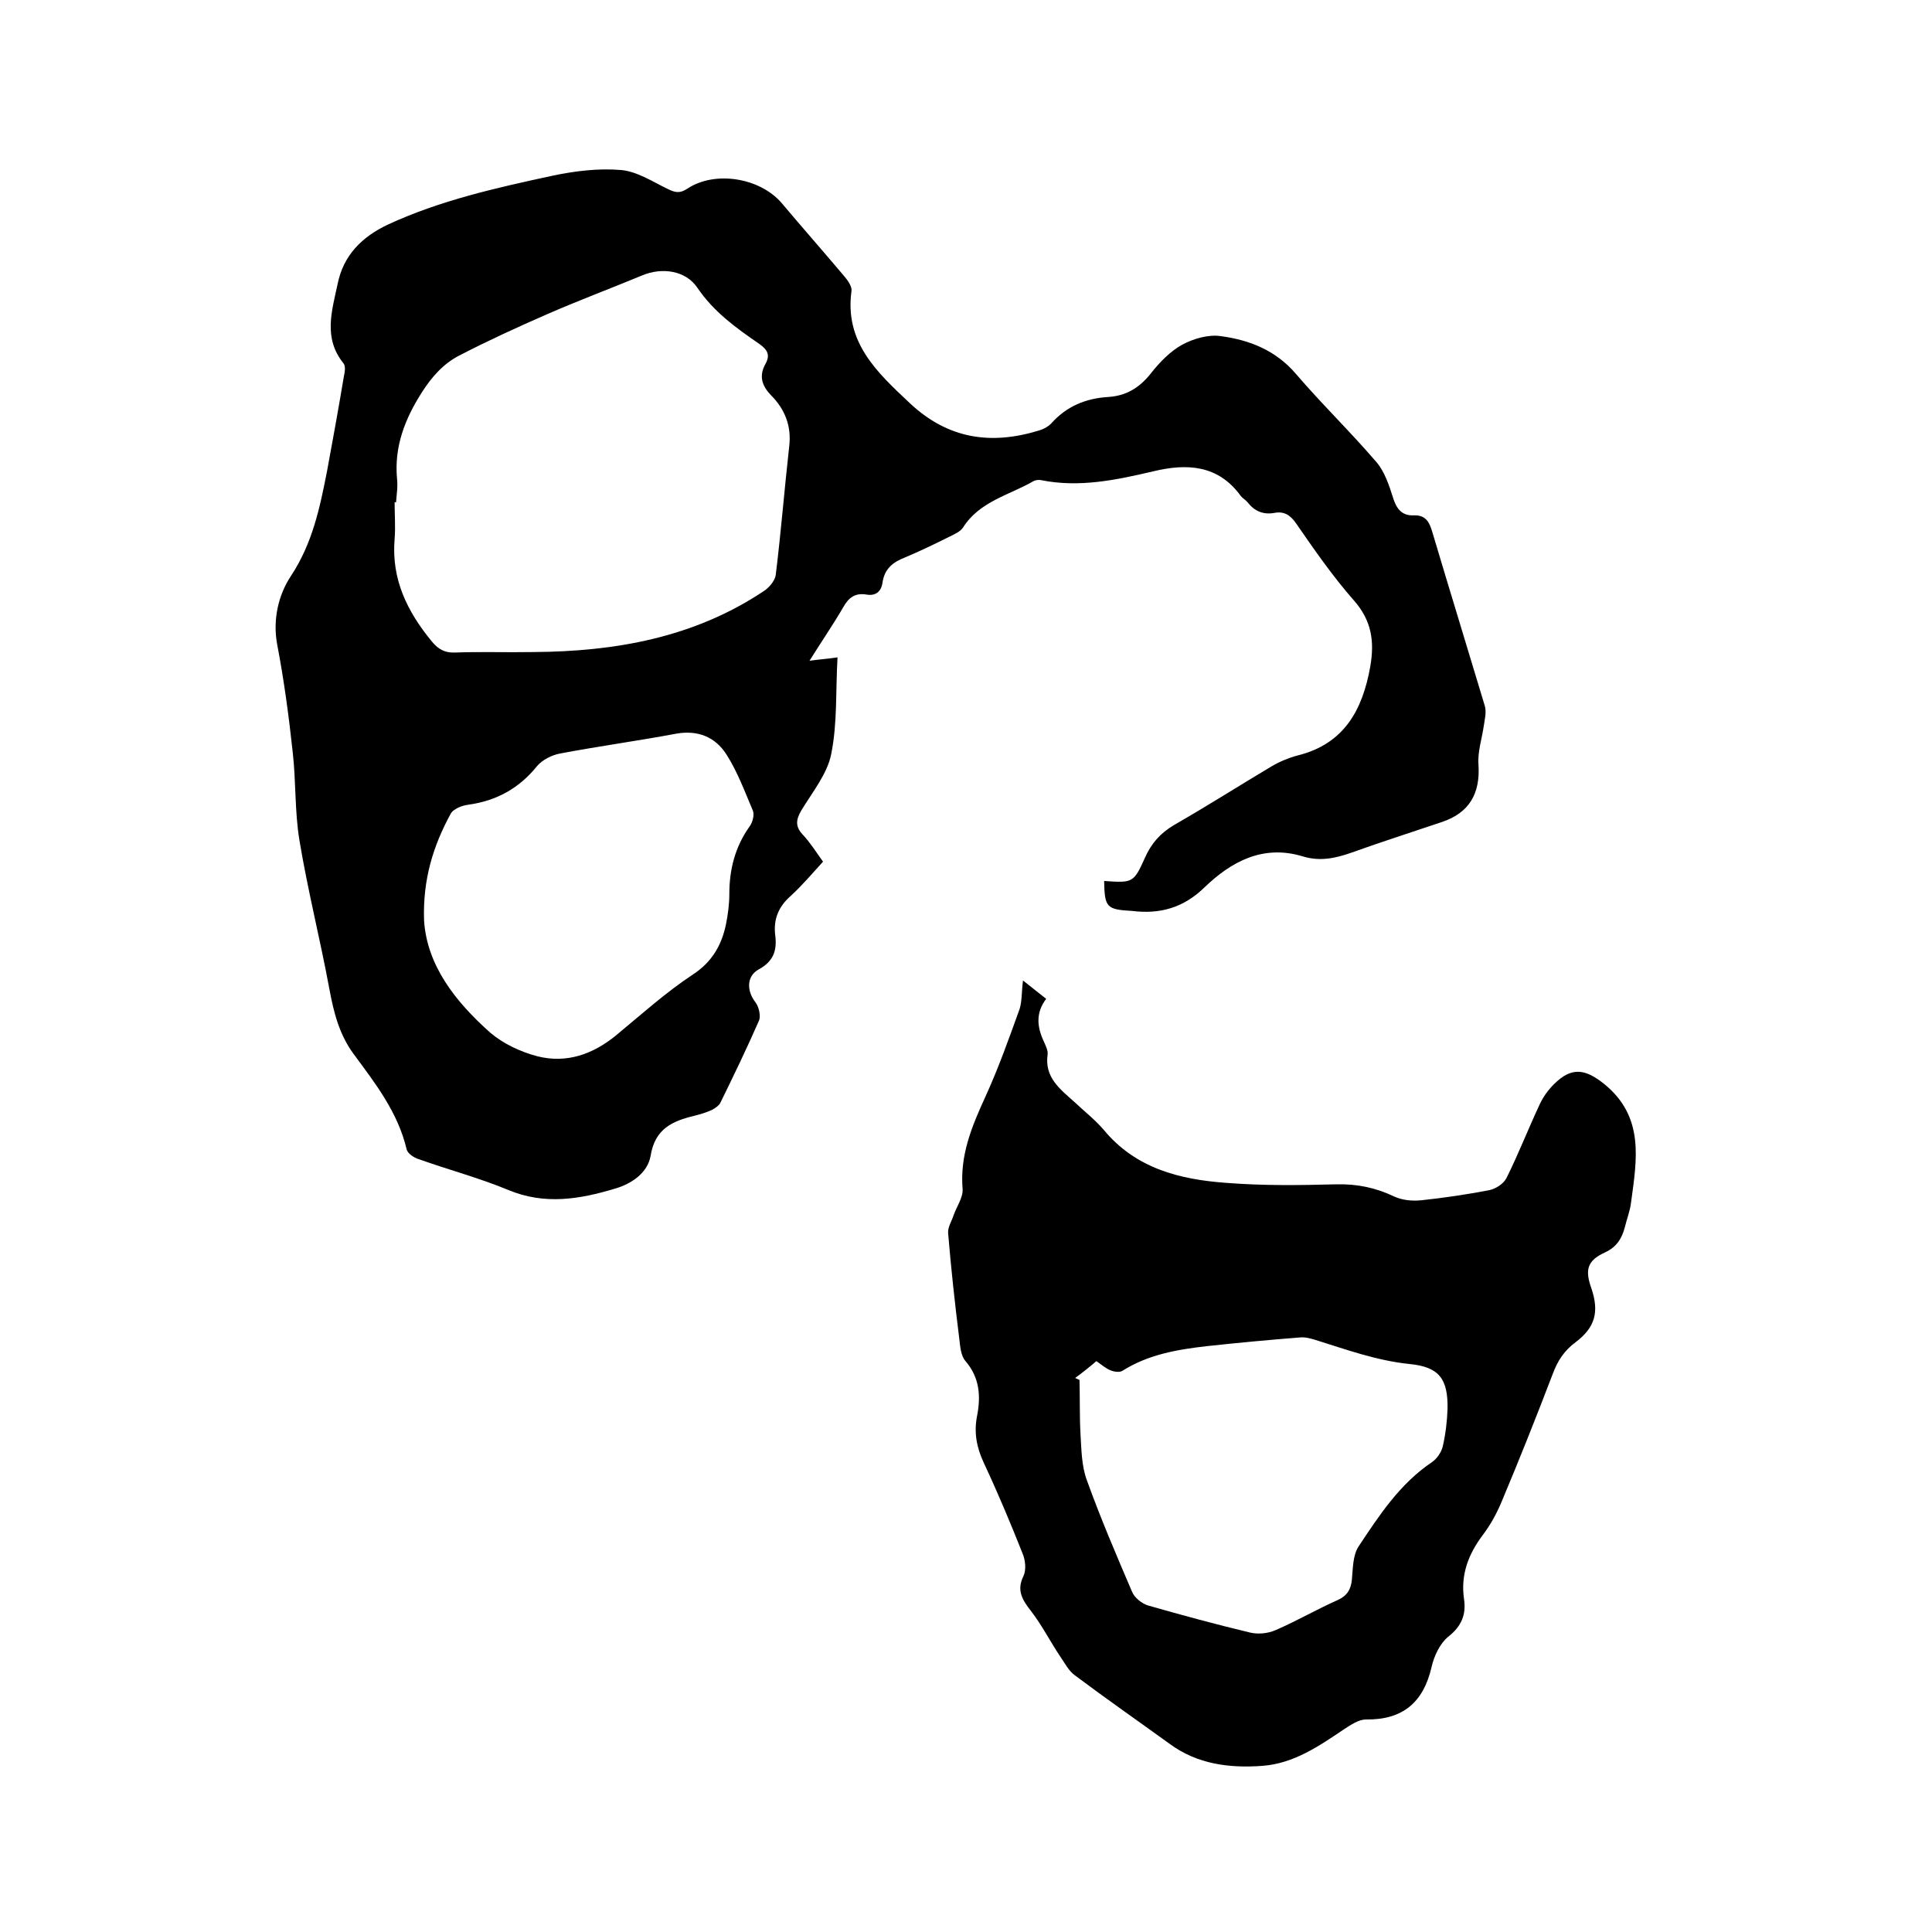
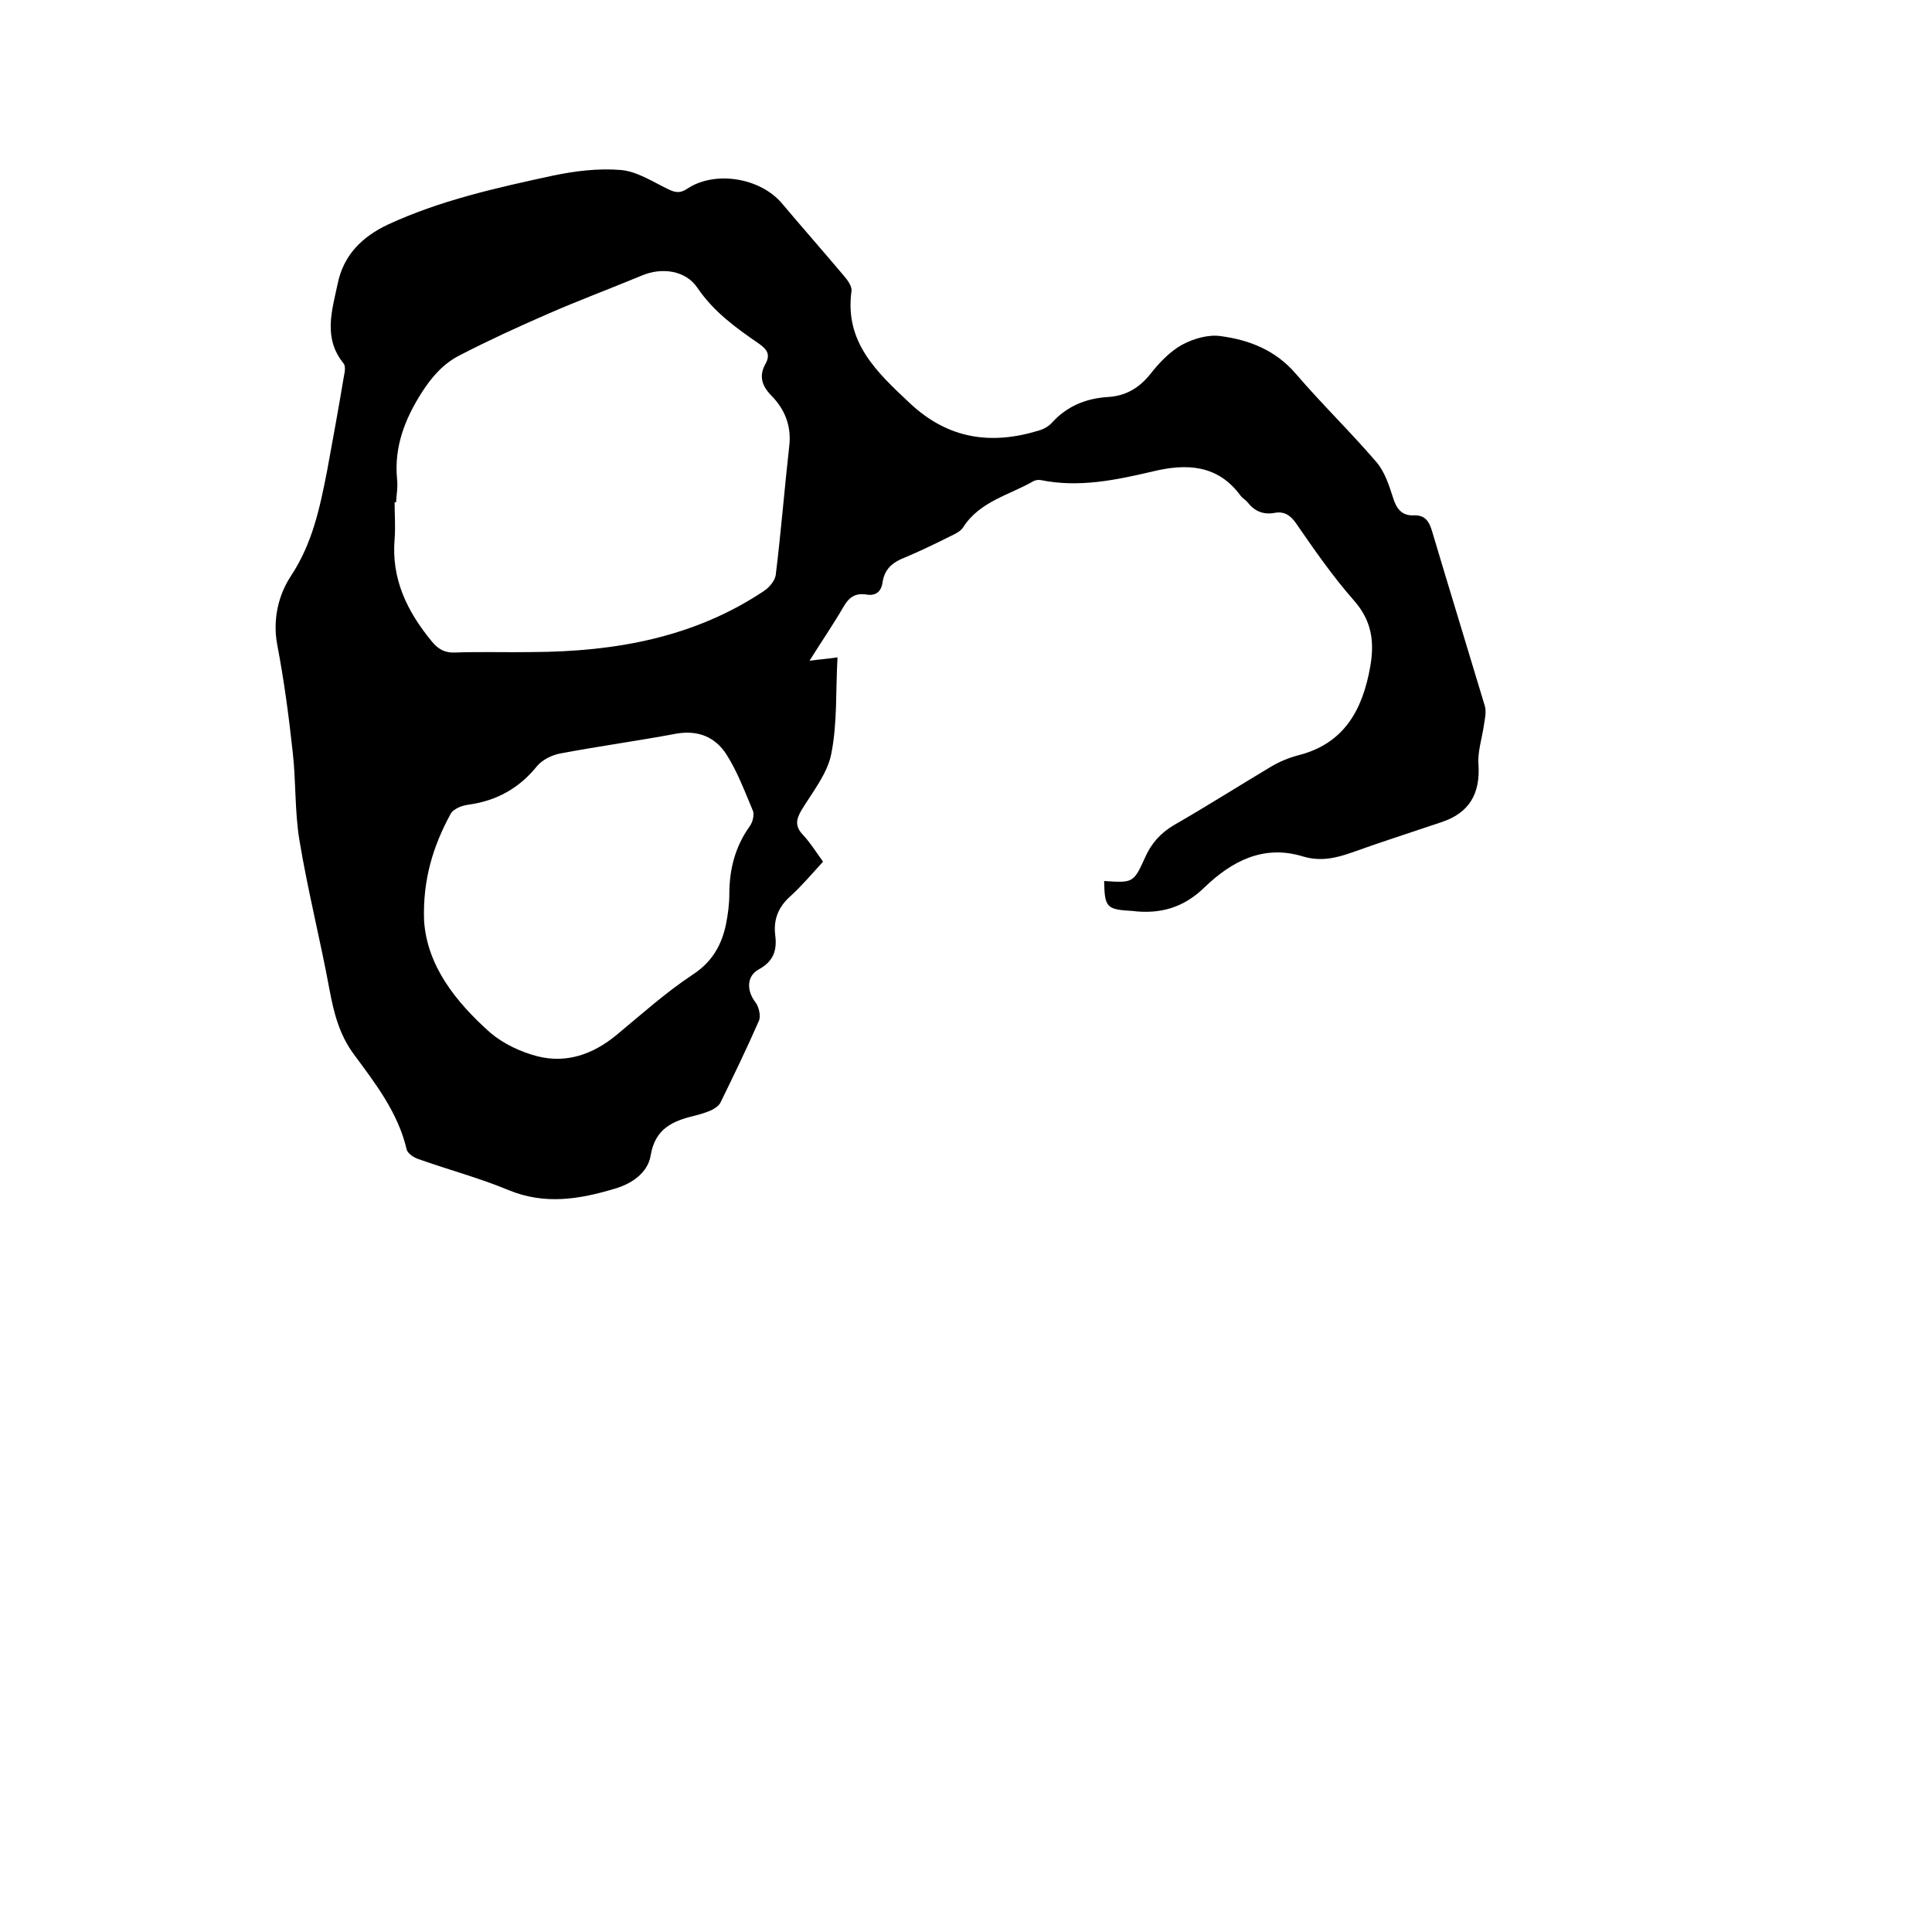
<svg xmlns="http://www.w3.org/2000/svg" enable-background="new 0 0 400 400" viewBox="0 0 400 400">
  <path d="m228.6 182.4c5.9.4 6.1.4 8.4-4.7 1.3-3 3.2-5.2 6.1-6.9 6.8-3.9 13.4-8.1 20.1-12.1 1.7-1 3.6-1.8 5.5-2.3 9.6-2.4 13.4-9.4 15-18.4.9-5.2.3-9.5-3.4-13.7-4.4-5-8.2-10.5-12-16-1.2-1.7-2.5-2.5-4.5-2.1-2.3.4-4.1-.4-5.5-2.2-.4-.5-1-.8-1.4-1.3-4.7-6.5-11.2-6.8-18.2-5.1-7.7 1.8-15.3 3.4-23.2 1.8-.5-.1-1.1 0-1.5.2-5 2.9-11.2 4.2-14.6 9.6-.6.9-1.8 1.4-2.8 1.9-3 1.5-6.1 3-9.2 4.3-2.6 1-4.3 2.4-4.7 5.3-.3 1.9-1.5 2.7-3.3 2.4-2.3-.4-3.7.6-4.8 2.6-2.1 3.6-4.5 7.1-7 11.1 2.2-.3 3.8-.4 5.8-.7-.4 6.8 0 13.5-1.3 20-.8 4.1-3.9 7.9-6.2 11.7-1.1 1.9-1.3 3.3.3 5 1.5 1.6 2.7 3.5 4.2 5.6-2.2 2.4-4.3 4.9-6.7 7.1-2.5 2.2-3.6 4.8-3.2 8.1.4 3.1-.3 5.4-3.4 7.1-2.6 1.4-2.5 4.5-.7 6.8.7.9 1.2 2.9.7 3.9-2.5 5.7-5.2 11.3-7.9 16.8-.3.7-1.1 1.2-1.8 1.6-1.1.5-2.4.9-3.6 1.2-4.6 1.1-8.2 2.7-9.1 8.3-.6 3.5-3.9 5.8-7.4 6.8-7.3 2.2-14.5 3.4-22 .3-6-2.5-12.4-4.2-18.6-6.4-1-.3-2.3-1.2-2.5-2-1.8-7.7-6.5-13.7-11-19.8-3-4.1-4.1-8.6-5-13.4-1.9-10.3-4.5-20.5-6.2-30.8-1-6-.7-12.2-1.4-18.3-.8-7.4-1.8-14.9-3.2-22.2-1-5.3.3-10.4 2.8-14.2 4.5-6.8 6-14.1 7.5-21.7 1.2-6.5 2.4-13.1 3.5-19.7.2-.9.4-2.1-.1-2.7-4.2-5.2-2.4-10.8-1.2-16.4 1.2-6 5.1-9.8 10.4-12.3 10.8-5 22.4-7.6 34-10.1 4.7-1 9.6-1.6 14.3-1.2 3.3.3 6.5 2.4 9.6 3.9 1.6.8 2.6 1 4.2-.1 5.7-3.7 14.9-2.2 19.4 3 4.3 5.1 8.7 10.1 13 15.2.7.8 1.6 2.1 1.5 3-1.5 10.7 5.3 16.9 12.1 23.3 7.9 7.4 16.8 8.7 26.8 5.6 1-.3 2-.9 2.6-1.6 3.1-3.4 7-5 11.5-5.3 3.7-.2 6.5-1.8 8.9-4.8 1.8-2.3 4-4.6 6.5-6 2.4-1.3 5.5-2.2 8.1-1.8 5.9.8 11.3 2.9 15.5 7.8 5.4 6.3 11.3 12 16.7 18.3 1.7 2 2.6 4.8 3.4 7.3.7 2.3 1.8 3.8 4.3 3.7 2.4-.1 3.2 1.3 3.8 3.3 3.6 12.1 7.3 24.1 10.9 36.1.4 1.3 0 2.8-.2 4.2-.4 2.7-1.3 5.4-1.1 8 .4 6-1.9 10-7.6 11.9-6.2 2.1-12.5 4.1-18.6 6.3-3.4 1.2-6.6 1.9-10.2.8-8.2-2.5-14.8 1.1-20.3 6.4-4.4 4.3-9.3 5.6-15 4.9-5.3-.3-5.7-.7-5.8-6.2zm-146.6-78.4c-.1 0-.2 0-.3 0 0 2.5.2 5.1 0 7.6-.7 8.3 2.6 15 7.7 21.2 1.3 1.6 2.7 2.4 4.8 2.3 5.4-.2 10.8 0 16.2-.1 17-.1 33.3-3 47.7-12.6 1.1-.7 2.3-2.1 2.5-3.3 1.1-8.9 1.8-17.8 2.8-26.7.5-4.2-.9-7.7-3.8-10.6-1.9-2-2.5-4-1.1-6.5 1-1.8.4-2.9-1.3-4.1-4.8-3.3-9.4-6.6-12.8-11.6-2.4-3.6-7.3-4.3-11.4-2.6-6.5 2.7-13.2 5.2-19.6 8-6.2 2.7-12.3 5.5-18.3 8.6-3.3 1.7-5.7 4.4-7.8 7.7-3.5 5.5-5.7 11.2-5.1 17.8.2 1.7-.1 3.3-.2 4.9zm5.8 86.6c.6 9.3 6.5 16.8 13.7 23.2 2.7 2.3 6.3 4 9.8 4.9 6 1.5 11.4-.4 16.2-4.3 5.2-4.3 10.3-8.9 15.9-12.6 4-2.6 6-6.1 6.9-10.4.4-2 .7-4.2.7-6.3 0-5.1 1.2-9.8 4.2-14 .6-.8 1-2.3.7-3.2-1.7-4-3.2-8.1-5.5-11.7s-5.9-5.1-10.4-4.3c-8 1.5-16.1 2.6-24 4.1-1.7.3-3.7 1.3-4.8 2.6-3.7 4.6-8.4 7.2-14.2 8-.7.1-1.5.3-2.1.6s-1.3.7-1.6 1.3c-3.6 6.6-5.8 13.6-5.5 22.1z" />
-   <path d="m211.8 203c1.9 1.5 3.3 2.6 4.8 3.8-2.2 2.9-1.9 5.8-.5 8.8.4.9.9 1.9.8 2.7-.7 4.8 2.6 7.2 5.6 9.9 2 1.9 4.2 3.6 6 5.7 6.6 8 15.7 10.3 25.4 11 7.6.6 15.2.5 22.8.3 4.3-.1 8.1.7 11.9 2.5 1.7.8 3.8 1 5.7.8 4.7-.5 9.4-1.2 14.1-2.1 1.3-.3 2.9-1.3 3.5-2.5 2.5-5 4.5-10.2 6.9-15.3.7-1.5 1.7-2.9 2.9-4.1 3.7-3.7 6.5-3.2 10.4-.1 8.4 6.8 6.8 15.6 5.6 24.5-.2 1.8-.9 3.5-1.3 5.2-.6 2.3-1.7 4.1-4.1 5.2-3.7 1.7-4.2 3.6-2.8 7.5 1.6 4.8.8 8-3.3 11.1-2.3 1.7-3.7 3.8-4.7 6.5-3.4 8.9-6.9 17.7-10.6 26.5-1 2.4-2.3 4.8-3.9 6.9-3 4-4.6 8.2-3.9 13.2.5 3.3-.5 5.7-3.3 7.9-1.7 1.4-2.9 4-3.4 6.2-1.7 7.4-6 11-13.6 10.9-1.5 0-3.1 1.1-4.5 2-5.2 3.5-10.4 7.1-16.9 7.6-6.8.5-13.5-.3-19.3-4.6-6.5-4.7-13.1-9.3-19.5-14.1-1.3-.9-2.1-2.5-3-3.8-2.1-3.1-3.8-6.5-6.1-9.5-1.8-2.3-3.1-4.3-1.6-7.3.6-1.3.4-3.3-.2-4.7-2.5-6.3-5.1-12.5-8-18.7-1.5-3.2-2.1-6.3-1.4-9.8.8-4.1.5-7.9-2.4-11.3-1-1.1-1.1-3.1-1.3-4.7-.9-7.2-1.7-14.5-2.3-21.8-.1-1.2.7-2.4 1.1-3.6.6-1.8 2-3.7 1.9-5.5-.6-7 1.9-13 4.7-19.1 2.7-5.9 4.9-12.1 7.1-18.2.5-1.6.4-3.5.7-5.9zm10.8 82.3c.3.1.6.3.9.4.1 3.7 0 7.4.2 11.1.2 3.2.2 6.6 1.3 9.6 2.8 7.8 6.1 15.5 9.4 23.2.5 1.2 2 2.4 3.3 2.8 7 2 14 3.9 21.1 5.6 1.7.4 3.7.2 5.3-.5 4.4-1.9 8.5-4.3 12.8-6.2 2-.9 2.8-2.2 3-4.3.2-2.3.2-4.9 1.3-6.7 4.3-6.5 8.6-13.1 15.3-17.6 1-.7 1.9-2 2.2-3.2.6-2.6.9-5.2 1-7.8.1-6.2-1.7-8.7-7.9-9.3-6.8-.7-13.1-3-19.5-5-1-.3-2.1-.6-3.1-.5-6.4.5-12.8 1.1-19.3 1.8-6.1.7-12.1 1.7-17.5 5.1-.6.4-1.8.2-2.5-.1-1-.4-1.9-1.2-2.9-1.9-1.4 1.2-2.9 2.4-4.4 3.5z" />
</svg>